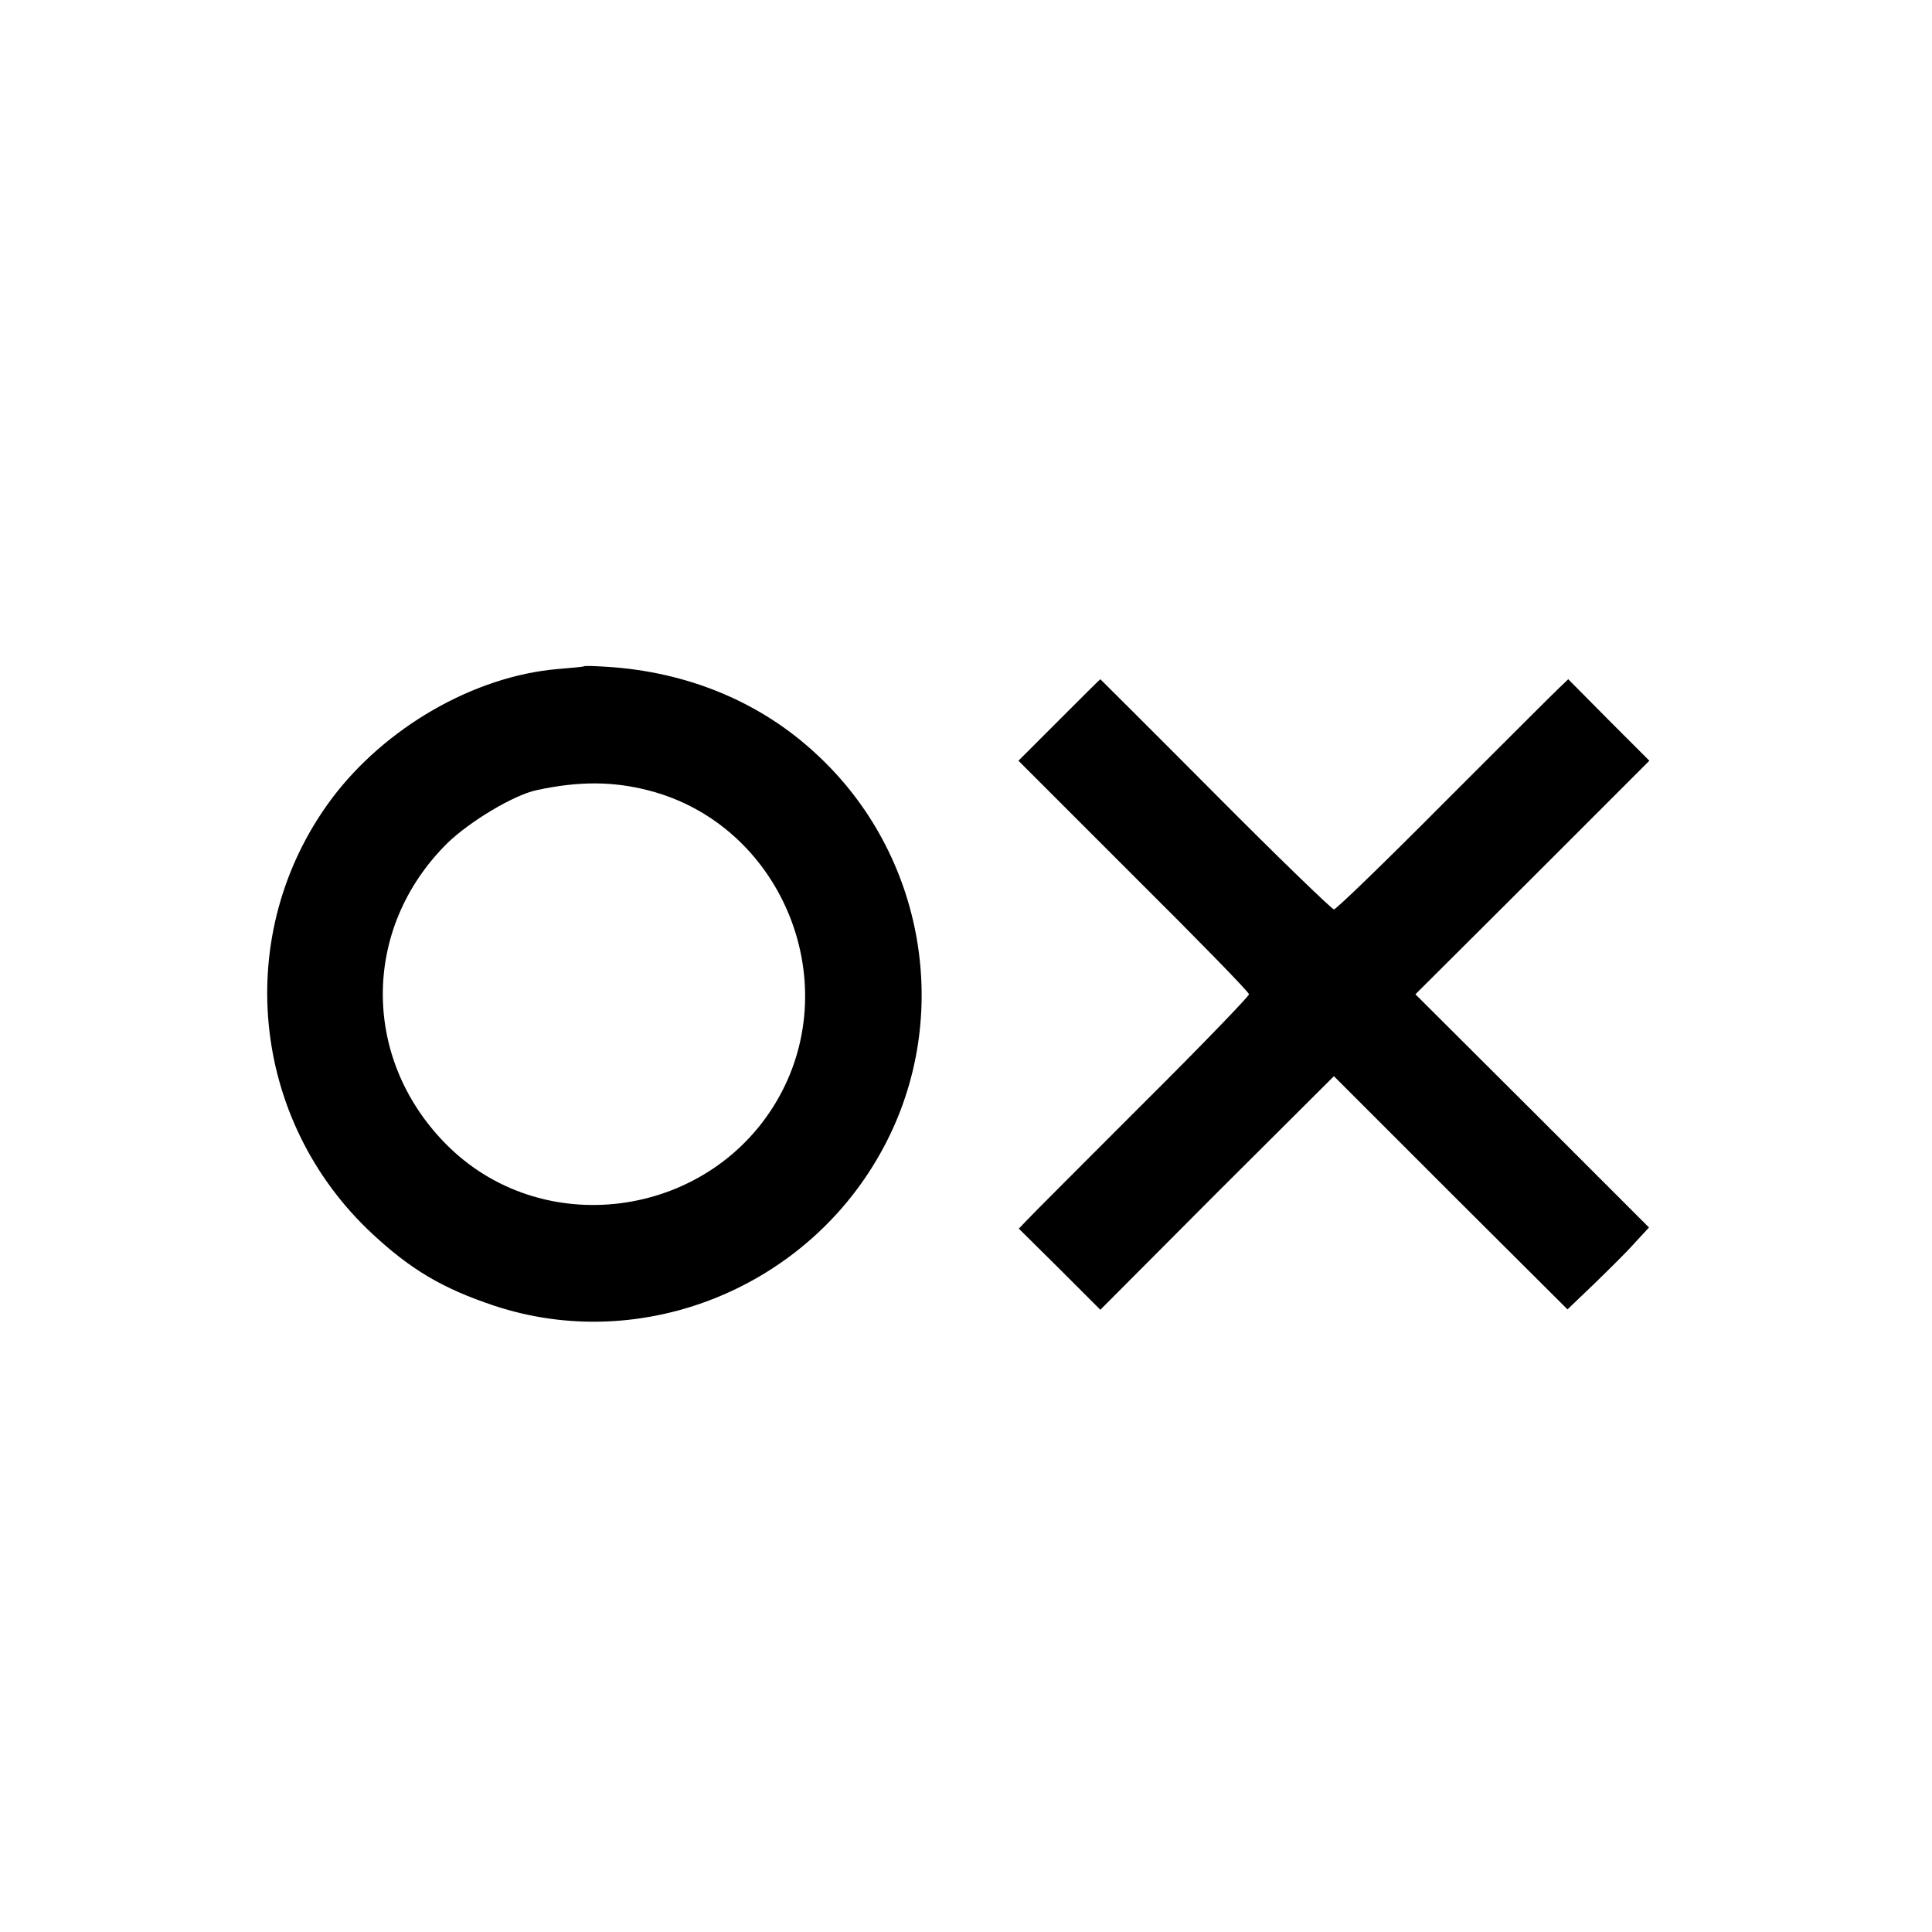
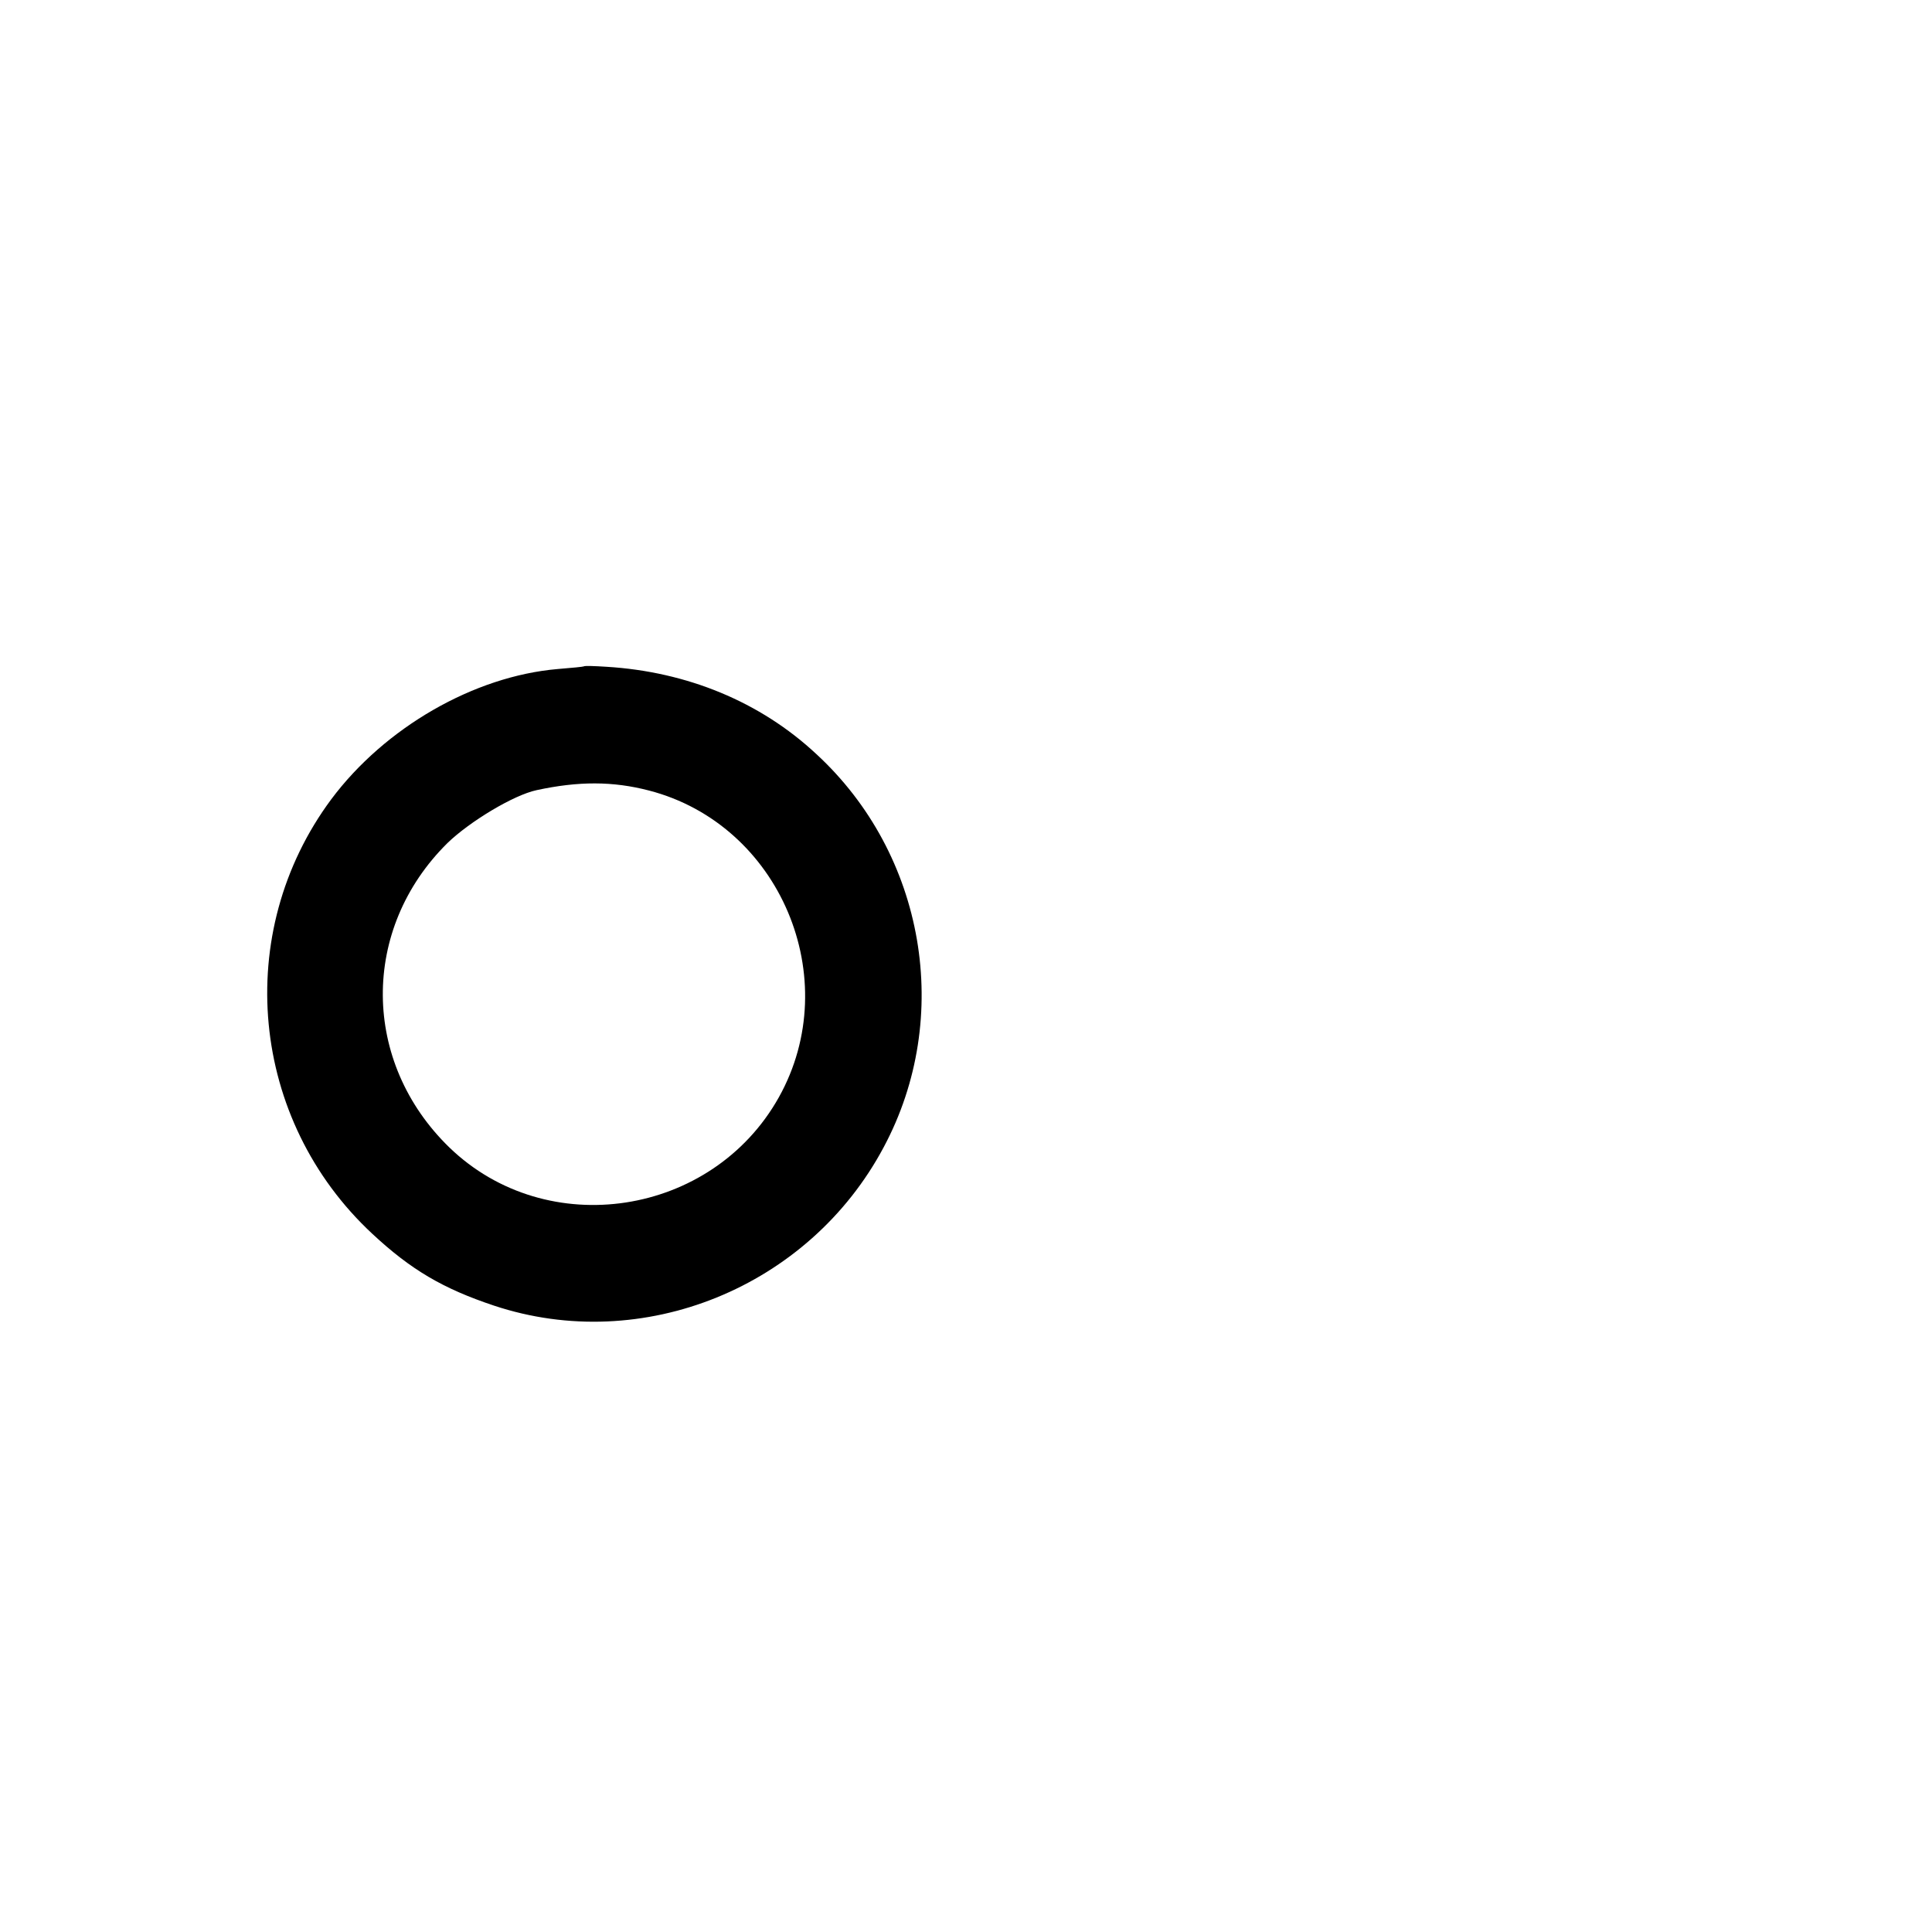
<svg xmlns="http://www.w3.org/2000/svg" version="1.0" width="512pt" height="512pt" viewBox="0 0 512 512" preserveAspectRatio="xMidYMid meet">
  <g transform="translate(0,512) scale(0.1,-0.1)" fill="#000000" stroke="none">
    <path d="M1547 3354 c-1 -1 -32 -4 -69 -7 -222 -19 -458 -155 -600 -345 -263 -354 -216 -850 109 -1152 102 -95 187 -145 322 -190 394 -131 835 48 1033 420 184 344 110 776 -179 1042 -148 138 -342 218 -556 231 -31 2 -58 3 -60 1z m173 -329 c347 -90 520 -498 344 -813 -177 -316 -614 -383 -873 -133 -233 226 -236 579 -5 807 59 57 175 127 236 140 111 24 202 24 298 -1z" />
-     <path d="M2807 3212 l-108 -108 305 -305 c168 -167 306 -308 306 -314 0 -5 -127 -137 -283 -292 -155 -155 -292 -292 -304 -305 l-23 -24 108 -107 108 -108 309 310 310 309 309 -309 310 -309 70 67 c39 38 88 86 108 109 l38 41 -309 309 -310 309 310 309 310 310 -108 108 -107 108 -24 -23 c-13 -12 -150 -149 -305 -304 -155 -156 -286 -283 -292 -283 -5 0 -147 137 -314 305 -167 168 -305 305 -305 305 -1 0 -50 -49 -109 -108z" />
  </g>
</svg>